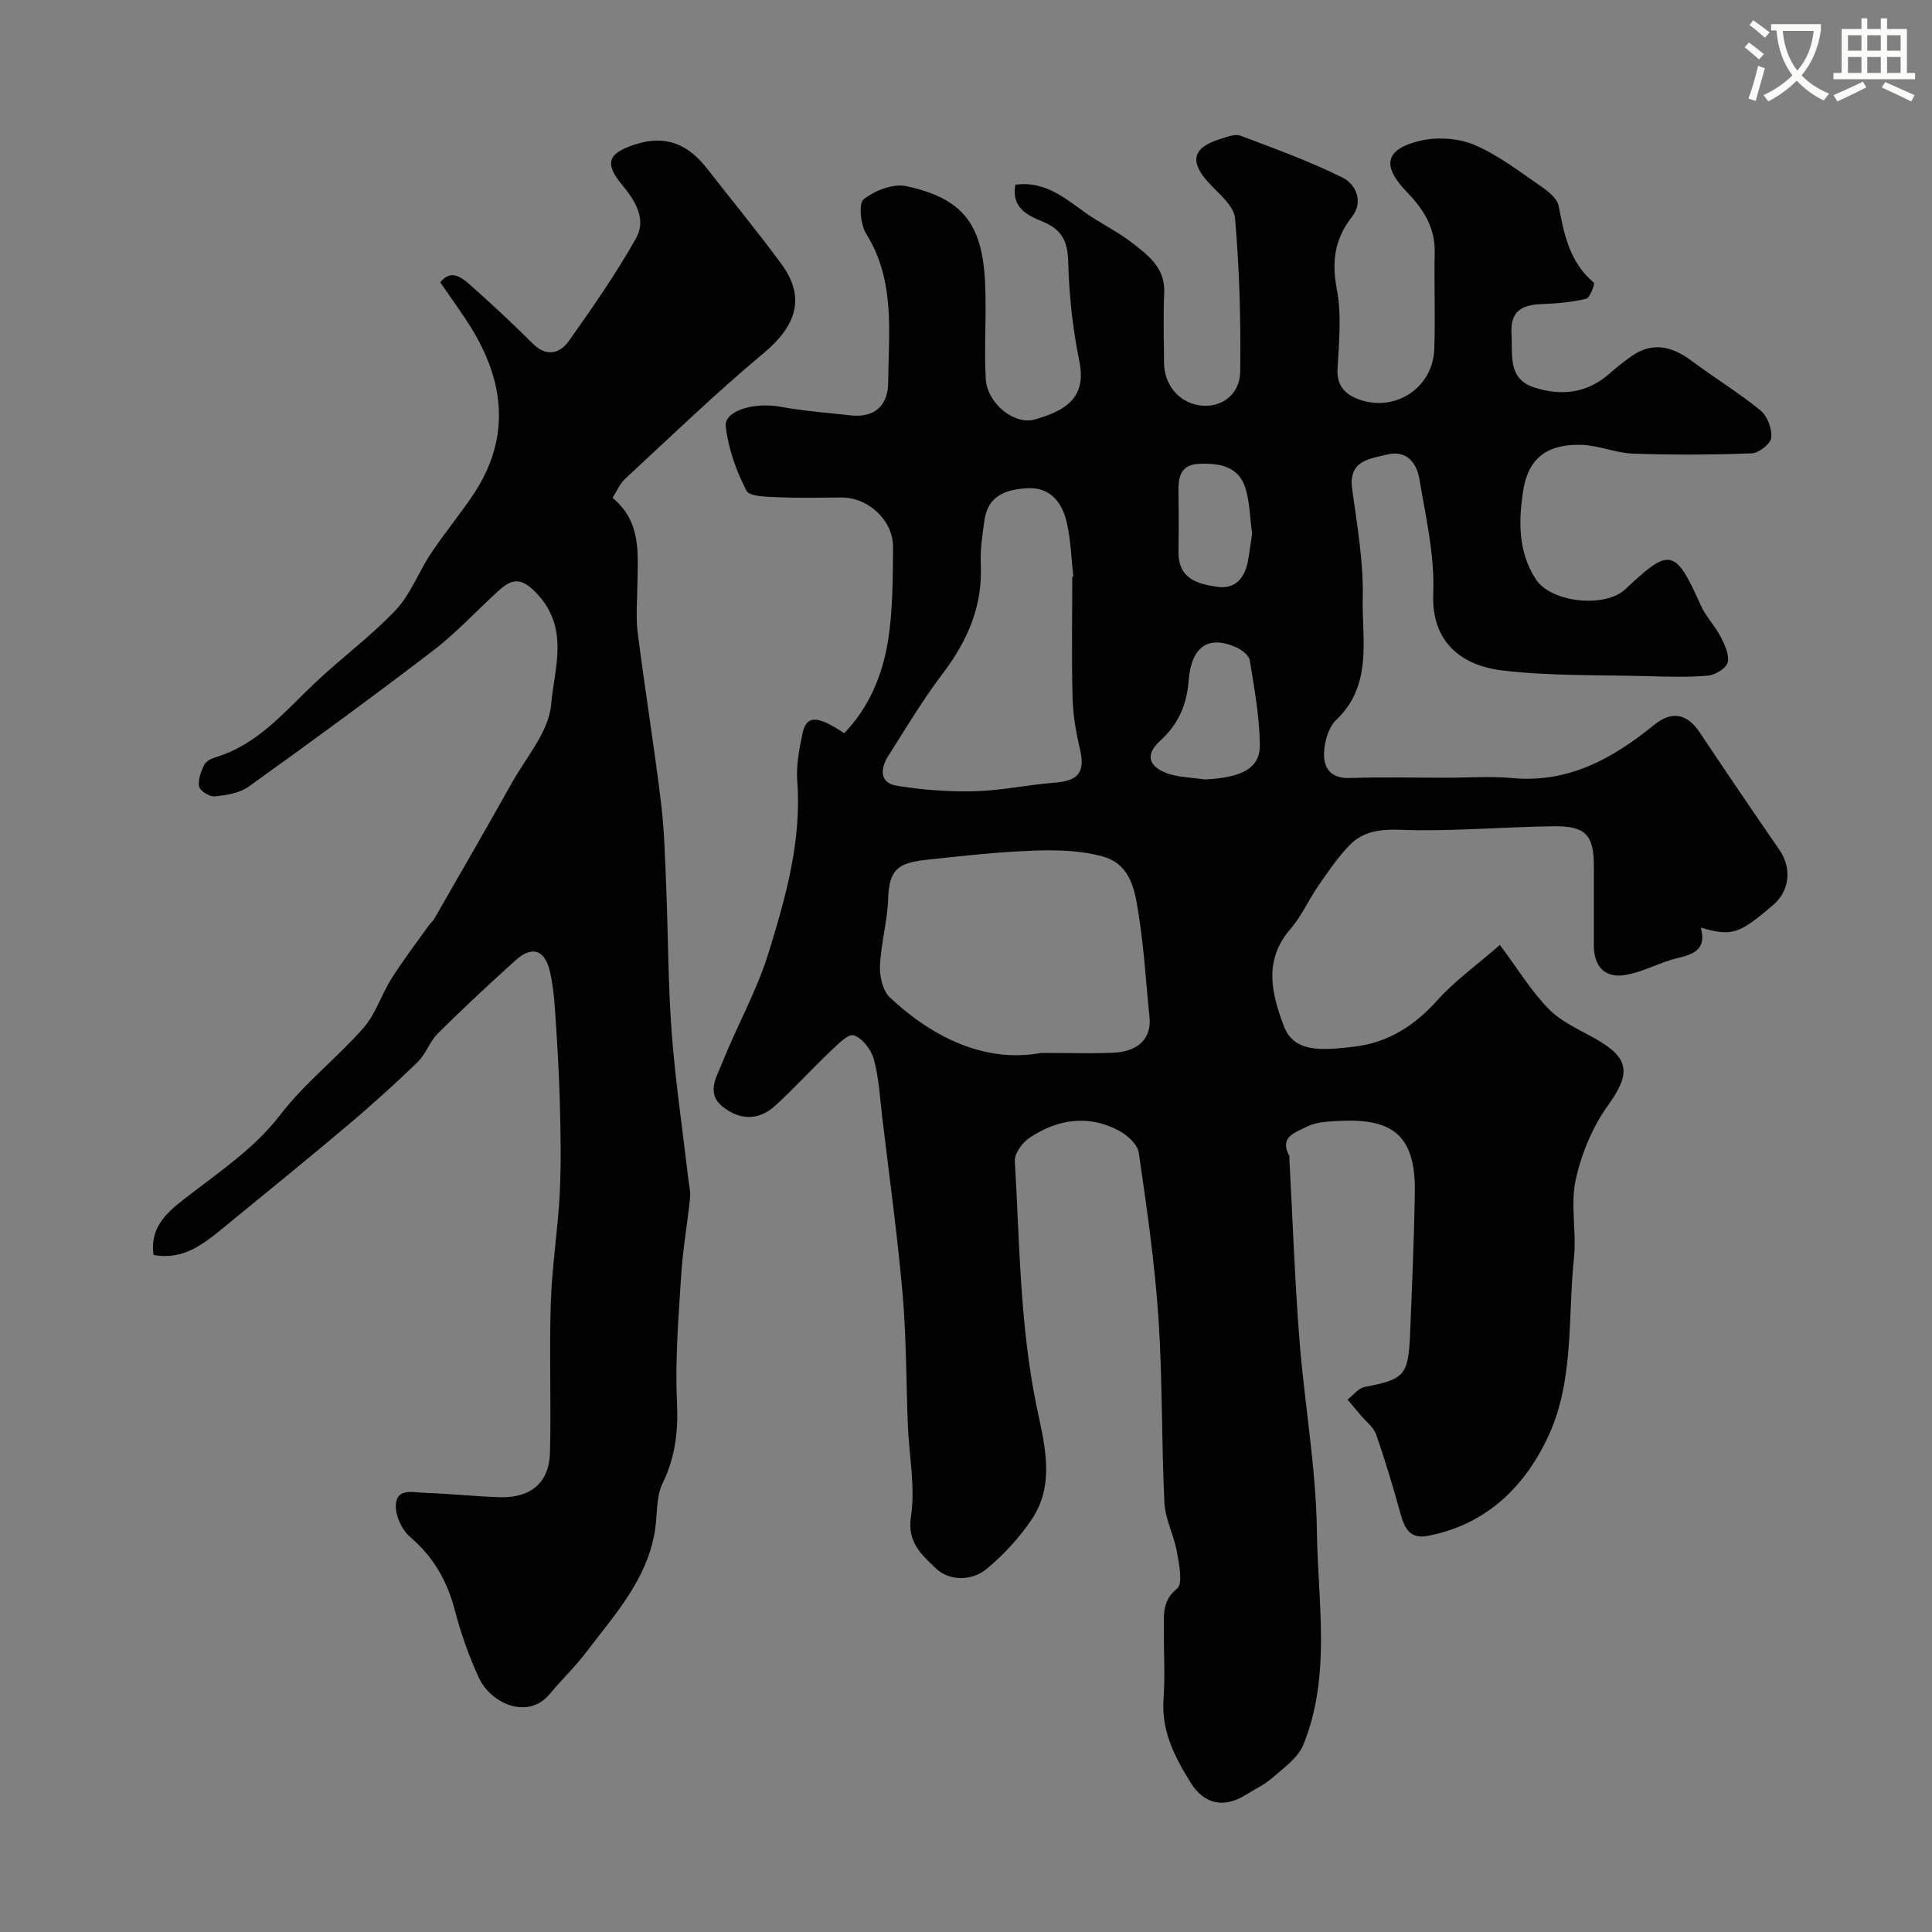
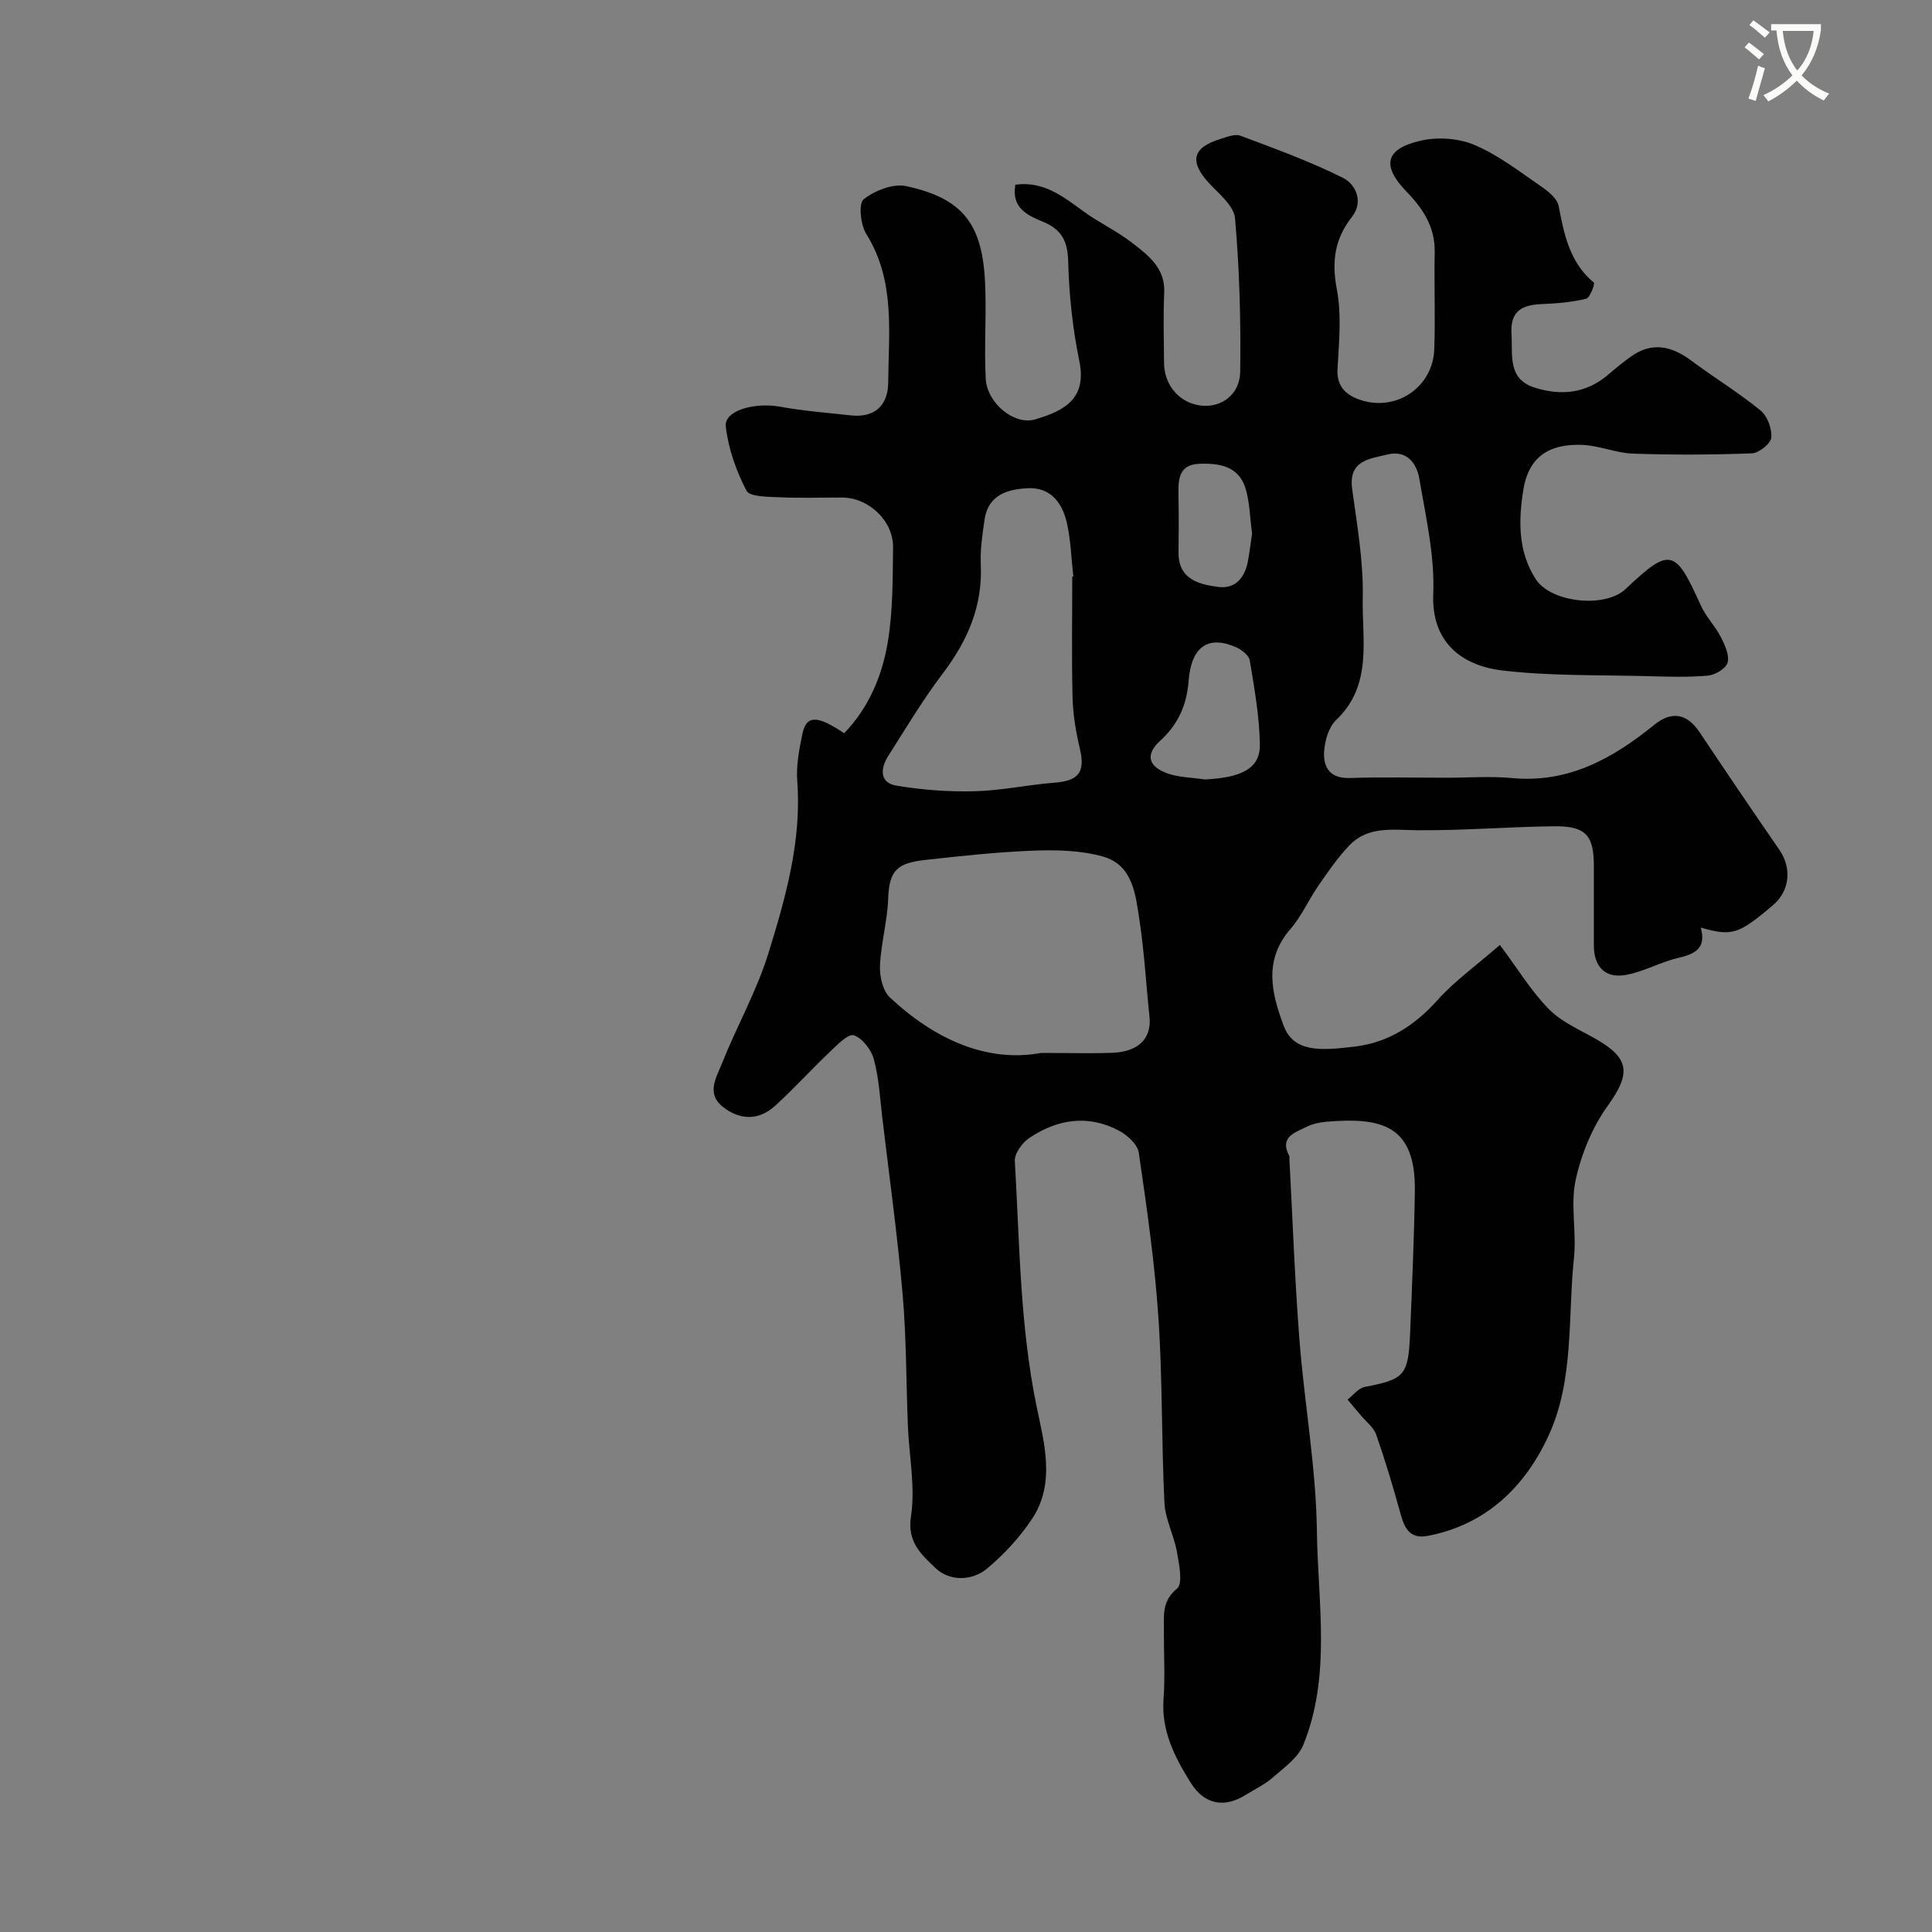
<svg xmlns="http://www.w3.org/2000/svg" enable-background="new 0 0 400 400" viewBox="0 0 400 400">
  <rect x="0" y="0" width="400" height="400" fill="#808080" stroke="none" />
  <path d="m362.1 8.8c1.1.8 2.1 1.6 3.1 2.4l-1 1.1c-1.3-1.1-2.3-2-3-2.5zm1.9 4.8c.5.2.9.4 1.4.5-.6 2.3-1.3 4.5-1.9 6.8l-1.5-.5c.8-2.1 1.4-4.3 2-6.8zm-1-9.4c1.3.9 2.4 1.8 3.4 2.5l-1 1.1c-1.4-1.2-2.4-2.1-3.2-2.6zm3.7 2.2v-1.4h10.3v1.2c-.5 3.6-1.8 6.8-4 9.4 1.5 1.6 3.4 2.8 5.7 3.8-.3.4-.7.8-1.1 1.4-2.3-1.1-4.1-2.5-5.6-4.1-1.6 1.6-3.6 3.1-5.9 4.3-.3-.5-.7-.9-1-1.3 2.4-1.1 4.4-2.5 6-4.1-1.9-2.5-3-5.6-3.3-9.3h-1.1zm8.8 0h-6.4c.3 3.3 1.3 6 3 8.2 2-2.2 3.1-5.1 3.4-8.2z" fill="#fbfcfa" />
-   <path d="m385.3 3.8h1.3v2.2h2.8v-2.2h1.3v2.2h4.1v9.1h1.7v1.3h-16.9v-1.3h1.7v-9.1h4.1v-2.2zm.4 13.1.7 1.2c-1.8.9-3.8 1.9-6 2.9-.2-.4-.5-.8-.8-1.3 2.3-1 4.3-1.9 6.1-2.8zm-3.1-6.4h2.8v-3.2h-2.8zm0 4.6h2.8v-3.3h-2.8zm4-4.6h2.8v-3.2h-2.8zm0 4.6h2.8v-3.3h-2.8zm3.7 1.9c2.1.9 4.1 1.8 6.1 2.7l-.7 1.3c-2.2-1.1-4.2-2-6.1-2.9zm3.2-9.7h-2.8v3.2h2.8zm-2.8 7.8h2.8v-3.3h-2.8z" fill="#fbfcfa" />
  <g fill="#010102">
    <path d="m174.78 151.81c5.16-5.35 7.92-12.02 9.07-19.12 1.02-6.33.97-12.86 1.05-19.31.07-5.57-5.04-10.36-10.58-10.37-4.33-.01-8.67.14-13-.06-2.36-.11-6.11-.07-6.78-1.37-2.12-4.1-3.76-8.72-4.28-13.29-.37-3.27 5.91-5.06 11.29-4.08 4.82.88 9.74 1.25 14.62 1.79 4.98.55 7.68-2.14 7.72-6.74.08-10.46 1.52-21.13-4.54-30.83-1.19-1.9-1.63-6.3-.54-7.17 2.3-1.82 6.12-3.31 8.84-2.72 11.59 2.52 15.68 7.71 16.29 19.77.34 6.7-.22 13.44.15 20.13.28 5.08 5.93 9.62 10.15 8.41 6.61-1.9 10.77-4.6 9.21-12.16-1.38-6.71-2.11-13.64-2.29-20.49-.11-4.26-1.31-6.69-5.27-8.31-3.09-1.27-6.55-2.82-5.67-7.65 5.8-.8 9.87 2.43 14.1 5.52 3.22 2.35 6.92 4.06 10.06 6.5 3.33 2.59 6.89 5.2 6.66 10.33-.22 4.82-.07 9.66-.04 14.5.03 4.8 3.34 8.5 7.88 8.9 4.03.36 7.82-2.3 7.89-7.03.15-10.59-.15-21.22-1.07-31.77-.23-2.6-3.36-5.08-5.45-7.35-4.02-4.39-3.38-7.27 2.32-9.03 1.38-.43 3.09-1.15 4.26-.71 7.15 2.68 14.36 5.3 21.18 8.7 2.72 1.36 4.33 4.99 1.92 8.06-3.62 4.62-4.25 9.27-3.15 15.05 1.01 5.31.44 10.97.14 16.45-.2 3.54 1.62 5.3 4.39 6.32 7.52 2.76 15.36-2.38 15.64-10.37.24-6.69-.05-13.39.09-20.09.1-5.18-2.4-9-5.8-12.51-5.22-5.39-4.51-8.87 2.86-10.58 3.51-.82 7.86-.52 11.16.87 4.88 2.06 9.23 5.45 13.65 8.48 1.54 1.05 3.49 2.57 3.79 4.16 1.14 5.95 2.29 11.7 7.29 15.88.27.22-.8 3.14-1.59 3.33-2.99.72-6.13.99-9.22 1.11-4.1.16-6.54 1.46-6.24 6.19.28 4.4-.89 9.33 4.88 11.13 5.49 1.71 10.68 1.15 15.22-2.78 1.48-1.28 3.01-2.52 4.6-3.66 4.42-3.17 8.5-2.18 12.59.87 4.71 3.51 9.75 6.58 14.29 10.29 1.41 1.15 2.38 3.79 2.2 5.62-.13 1.25-2.56 3.18-4.03 3.24-8.18.31-16.39.34-24.58.06-3.52-.12-6.99-1.67-10.52-1.81-7.05-.28-11.13 2.63-12.2 9.31-1.01 6.29-1.15 12.79 2.61 18.54 3.15 4.82 14.32 6 18.54 2.01 9.22-8.72 10.29-8.44 15.59 3.37 1.04 2.32 2.95 4.24 4.13 6.52.84 1.64 1.82 3.74 1.43 5.3-.3 1.21-2.57 2.59-4.08 2.72-4.16.37-8.37.22-12.56.11-9.97-.27-20.01-.01-29.88-1.16-8.82-1.03-14.84-6.09-14.43-15.89.32-7.89-1.54-15.92-2.88-23.81-.54-3.19-2.59-6.02-6.62-5.03-3.7.91-8.09 1.2-7.29 7.14 1.01 7.47 2.36 15 2.19 22.48-.2 8.65 2.15 18.09-5.53 25.38-1.55 1.47-2.34 4.32-2.47 6.6-.18 3.28 1.32 5.52 5.36 5.38 6.66-.23 13.33-.06 19.99-.06 4.53 0 9.09-.35 13.57.07 11.67 1.09 20.84-4.05 29.43-11.02 3.67-2.98 6.84-2.3 9.42 1.57 5.43 8.13 10.91 16.23 16.47 24.27 2.62 3.8 2.2 8.49-1.26 11.45-7.13 6.09-8.5 6.55-15 4.69 1.22 4.26-1.17 5.47-4.67 6.28-3.76.87-7.27 2.94-11.04 3.55-4.18.67-6.43-1.85-6.42-6.17.01-5.5.01-11 0-16.5-.01-6.29-1.7-8.21-8.23-8.14-9.43.11-18.85.9-28.27.82-5.07-.04-10.17-.94-14.08 3.1-2.44 2.52-4.44 5.48-6.45 8.38-2.02 2.92-3.47 6.29-5.77 8.95-5.57 6.42-3.99 13.13-1.45 19.97 2.08 5.61 7.53 5.27 14.79 4.39 6.9-.84 12.38-4.36 17.08-9.61 3.56-3.97 8-7.14 12.93-11.43 3.74 5.01 6.5 9.6 10.15 13.3 2.64 2.68 6.41 4.28 9.77 6.2 7.05 4.02 7.14 7.21 2.4 13.81-3.2 4.45-5.47 9.99-6.64 15.37-1.11 5.12.21 10.72-.34 16.03-1.3 12.33.05 25.27-5.21 36.76-4.82 10.55-12.87 18.56-25.09 20.88-3.73.71-4.81-1.65-5.64-4.66-1.51-5.48-3.14-10.94-5.01-16.3-.52-1.51-2.07-2.66-3.15-3.96-.92-1.11-1.86-2.2-2.79-3.3 1.18-.9 2.25-2.37 3.56-2.62 8.25-1.59 9.04-2.33 9.4-11.18.4-9.76.83-19.53.98-29.29.21-13.8-6.93-15.38-18.27-14.44-1.43.12-2.95.45-4.22 1.09-2.37 1.19-5.61 2.09-3.51 6 .07.13.02.33.02.5.67 12.5 1.11 25.02 2.08 37.5 1.03 13.26 3.45 26.47 3.62 39.72.19 14.75 3.01 29.88-2.82 44.22-1.08 2.66-3.97 4.69-6.28 6.72-1.68 1.47-3.79 2.47-5.71 3.66-4.41 2.74-8.5 1.94-11.3-2.53-3.31-5.29-6.13-10.73-5.64-17.38.34-4.64.04-9.33.08-13.99.03-3.17-.53-6.2 2.71-8.85 1.25-1.02.44-5.02-.01-7.55-.61-3.46-2.43-6.79-2.6-10.24-.62-12.75-.38-25.55-1.24-38.29-.77-11.43-2.41-22.82-4.07-34.17-.25-1.73-2.4-3.67-4.16-4.59-6.38-3.36-12.72-2.34-18.51 1.55-1.46.98-3.08 3.21-2.99 4.76.99 16.88 1.04 33.79 4.45 50.54 1.54 7.57 4.09 16.09-.9 23.58-2.53 3.79-5.75 7.29-9.24 10.22-3.23 2.72-7.93 2.66-10.73-.06-2.65-2.56-5.93-5.22-5.09-10.63.94-6.07-.37-12.48-.63-18.75-.37-9.1-.3-18.23-1.09-27.29-1.07-12.22-2.76-24.38-4.21-36.57-.48-4.04-.69-8.17-1.74-12.07-.53-1.98-2.37-4.41-4.15-4.99-1.18-.38-3.47 2-4.98 3.44-3.85 3.65-7.41 7.61-11.34 11.17-3.37 3.05-7.23 3-10.79.21-3.55-2.79-1.31-6.17-.19-9.01 3.05-7.68 7.21-14.99 9.63-22.85 3.56-11.53 6.89-23.23 5.95-35.63-.24-3.21.41-6.56 1.07-9.76.82-3.87 3.05-3.88 8.65-.11zm40.76 66.19c6.25 0 10.58.14 14.9-.04 5.34-.22 8.02-3.06 7.55-7.46-.71-6.68-1.07-13.4-2.08-20.03-.8-5.25-1.35-11.39-7.58-13.14-4.51-1.26-9.47-1.39-14.21-1.22-7.53.28-15.06 1.1-22.56 1.93-5.69.64-7.47 2.08-7.67 7.94-.15 4.68-1.5 9.31-1.7 14-.09 2.19.58 5.17 2.07 6.55 9.3 8.69 20.11 13.53 31.28 11.47zm6.46-98.61c.07-.01.15-.02.22-.03-.42-3.74-.52-7.57-1.36-11.21-.93-4.03-3.34-7.27-8-7.07-4.23.19-8.27 1.34-9.02 6.51-.44 3.06-.92 6.18-.78 9.25.41 8.65-2.74 15.83-7.87 22.6-4.12 5.43-7.64 11.33-11.3 17.09-1.61 2.54-1.86 5.53 1.72 6.13 5.32.89 10.81 1.3 16.2 1.16 5.54-.14 11.03-1.35 16.57-1.78 4.97-.38 6.33-2.22 5.2-7.01-.82-3.47-1.43-7.06-1.52-10.61-.21-8.33-.06-16.68-.06-25.03zm27.43 41.99c7.72-.38 11.49-2.31 11.41-7.25-.09-5.82-1.14-11.64-2.09-17.41-.17-1.05-1.68-2.2-2.84-2.72-5.72-2.53-9.27-.17-9.82 6.97-.39 5.05-2.19 9.03-5.91 12.42-2.93 2.66-2.57 5.11 1.14 6.59 2.49 1 5.39.97 8.11 1.4zm9.8-50.9c-.45-3.28-.47-6.48-1.37-9.4-1.41-4.55-5.38-5.21-9.51-5.06-4.23.15-4.42 3.1-4.36 6.3.07 3.99.06 7.99.01 11.98-.07 5.59 4.09 6.67 8.18 7.21 3.63.49 5.57-1.95 6.2-5.37.34-1.92.58-3.86.85-5.66z" />
-     <path d="m31.78 259.82c-.85-6.41 3.62-9.46 7.76-12.65 6.54-5.04 13.31-9.62 18.52-16.4 5.02-6.54 11.74-11.75 17.22-17.98 2.51-2.86 3.67-6.86 5.75-10.15 2.38-3.76 5.09-7.31 7.67-10.94.38-.53.92-.96 1.24-1.52 5.36-9.34 10.75-18.66 16.01-28.05 2.99-5.35 7.68-10.66 8.16-16.28.62-7.39 3.85-15.65-2.88-22.87-3.25-3.49-5.14-3.26-7.98-.7-4.54 4.1-8.7 8.69-13.54 12.39-12.58 9.63-25.38 18.98-38.25 28.21-1.88 1.35-4.61 1.76-7 2-1.06.11-3.03-1.11-3.23-2.02-.3-1.38.39-3.12 1.05-4.51.36-.75 1.49-1.31 2.39-1.58 8.63-2.62 14.15-9.3 20.34-15.19 5.48-5.23 11.68-9.74 16.87-15.22 3.12-3.29 4.78-7.93 7.35-11.79 2.71-4.07 5.84-7.86 8.58-11.91 7.68-11.31 6.92-22.76.14-34.13-1.96-3.28-4.27-6.36-6.79-10.07 2.38-3.04 4.75-.75 6.81 1.09 4.2 3.74 8.32 7.58 12.3 11.56 2.88 2.88 5.65 2.1 7.52-.54 4.91-6.9 9.76-13.91 13.91-21.27 2.18-3.88-.14-7.7-2.88-11-3.8-4.58-2.87-6.56 2.54-8.35 6.51-2.16 11.15-.05 15.07 5 5.12 6.59 10.46 13.03 15.39 19.76 4.99 6.81 3.11 12.72-3.72 18.41-9.89 8.24-19.17 17.22-28.64 25.98-1.15 1.06-1.79 2.66-2.64 3.97 6.03 4.99 5.22 11.57 5.15 17.95-.04 3.36-.35 6.76.07 10.07 1.48 11.66 3.37 23.27 4.8 34.94.72 5.91.86 11.9 1.1 17.86.41 9.98.37 20 1.13 29.95.77 10.12 2.27 20.18 3.44 30.26.15 1.3.49 2.62.36 3.89-.55 5.35-1.5 10.66-1.84 16.02-.55 8.75-1.28 17.56-.87 26.29.29 6.03-.34 11.38-2.99 16.84-1.36 2.8-1.05 6.39-1.55 9.62-1.56 10.17-8.3 17.47-14.17 25.21-2.32 3.07-5.15 5.75-7.61 8.73-4.54 5.49-12.21 1.99-14.67-3.29-2.11-4.54-3.78-9.34-5.05-14.19-1.59-6.02-4.44-10.94-9.23-15.02-1.69-1.44-3.02-4.38-2.94-6.57.13-3.63 3.6-2.63 5.9-2.56 5.27.17 10.53.77 15.8.91 6.28.16 10.07-3.09 10.22-9.23.26-10.36-.17-20.73.17-31.08.24-7.54 1.47-15.04 1.85-22.58.32-6.36.18-12.75.01-19.12-.17-6.27-.57-12.54-.98-18.8-.17-2.6-.45-5.21-1-7.75-1.02-4.77-3.69-5.75-7.21-2.58-5.46 4.92-10.84 9.94-16.05 15.11-1.7 1.69-2.5 4.3-4.21 5.96-4.67 4.52-9.51 8.88-14.48 13.08-8.45 7.13-17.04 14.1-25.6 21.1-4.17 3.43-8.42 6.89-14.59 5.73z" />
  </g>
</svg>